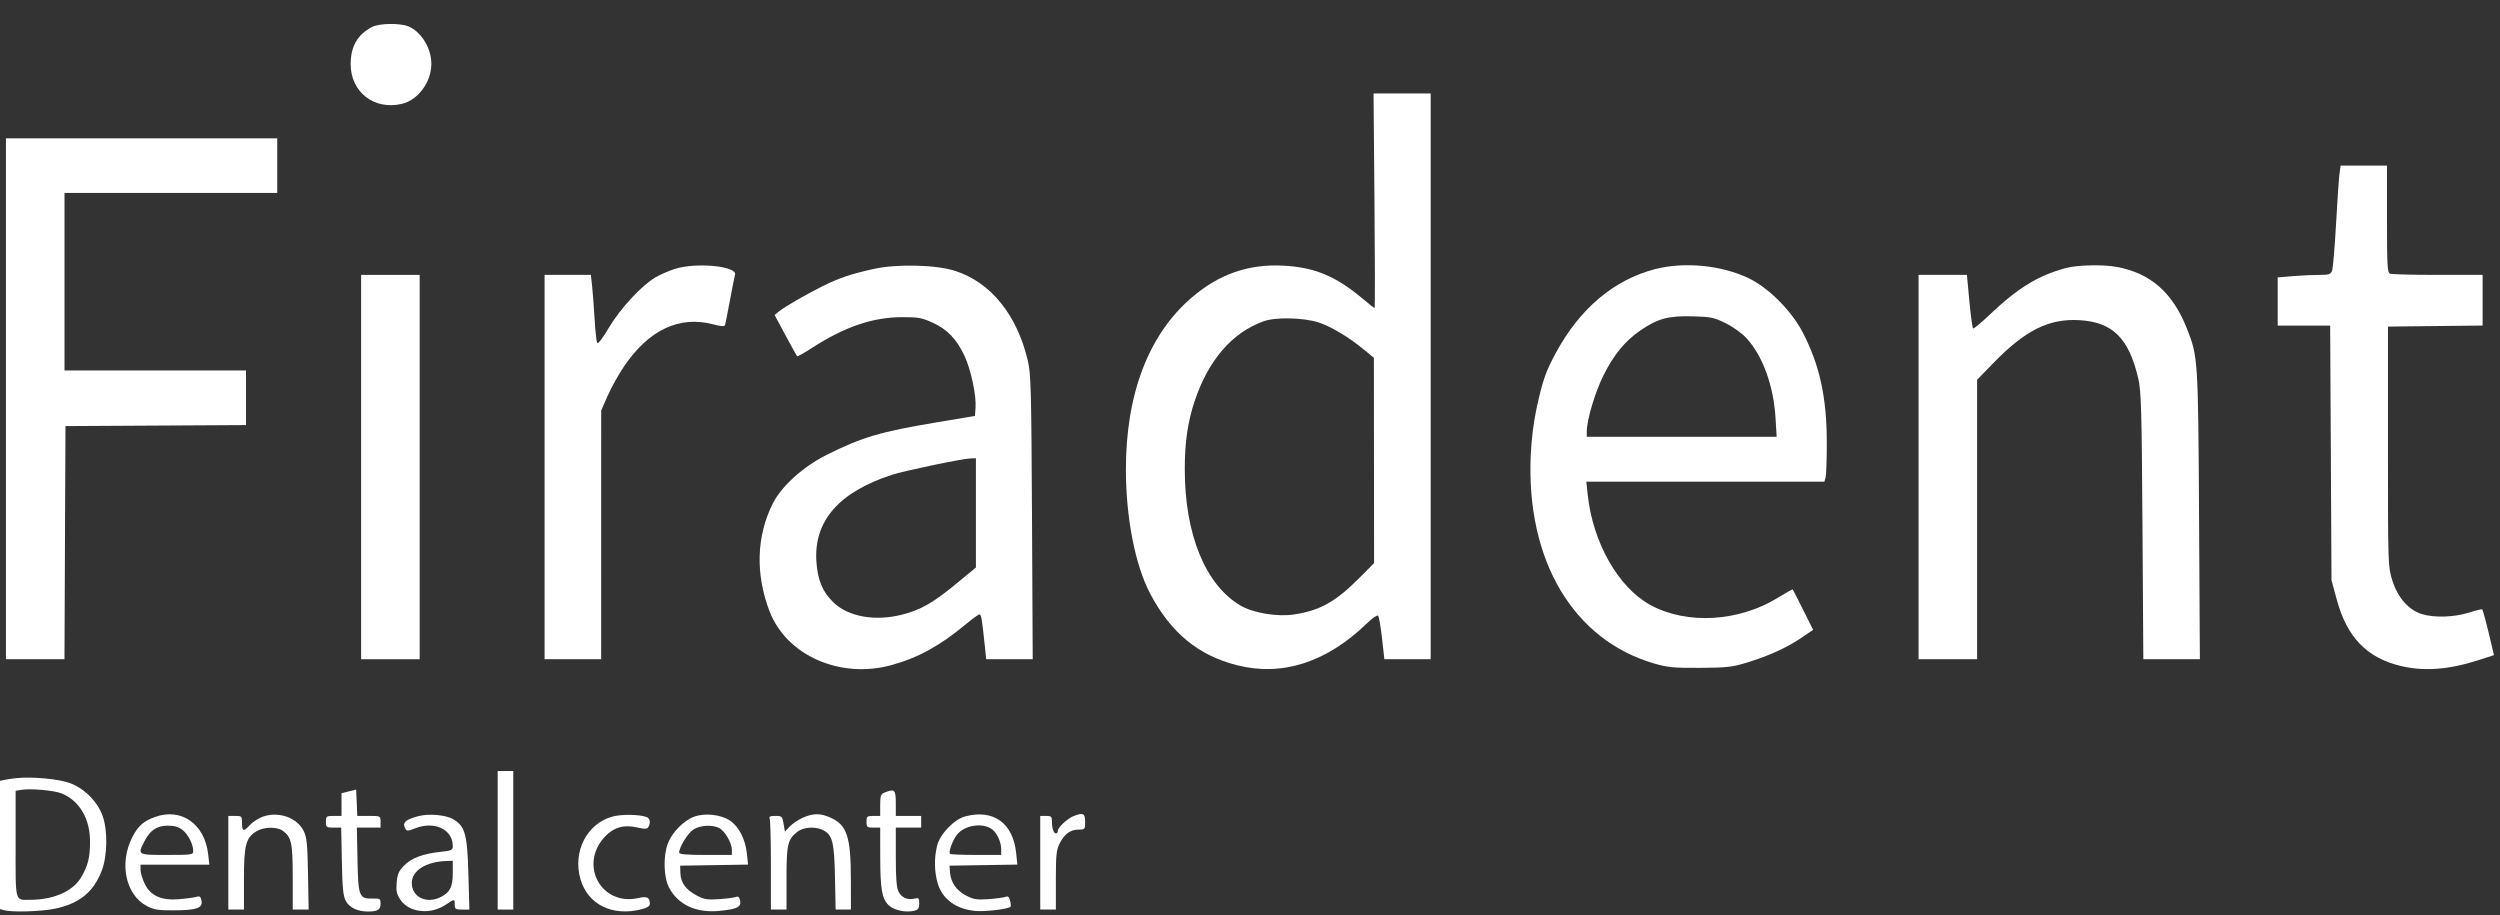
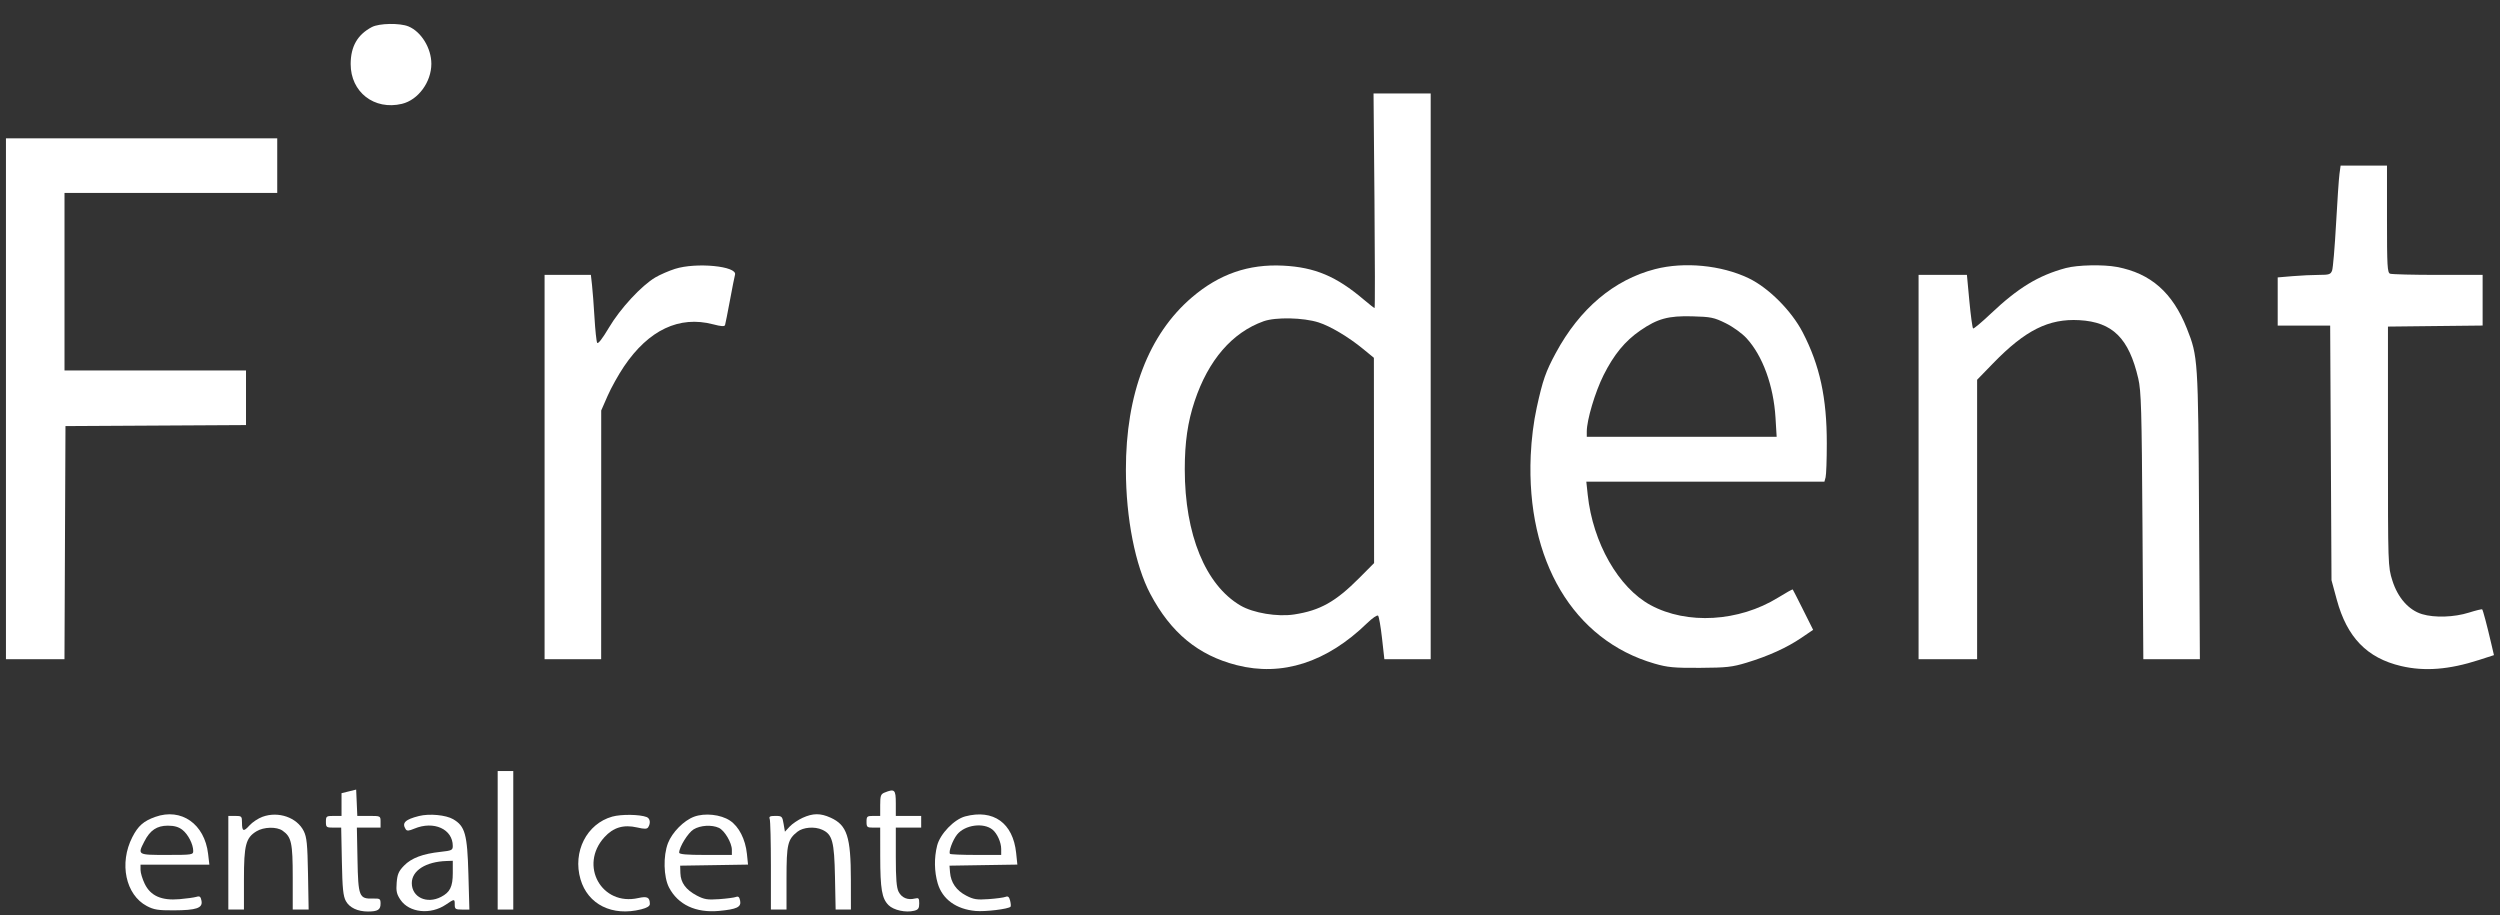
<svg xmlns="http://www.w3.org/2000/svg" width="142" height="52" viewBox="0 0 142 52" fill="none">
  <rect x="0" y="0" width="142" height="52" fill="#333333" stroke="none" />
-   <path d="M78.07 11.402C78.1 14.755 78.102 17.497 78.076 17.497C78.049 17.497 77.77 17.279 77.456 17.012C75.903 15.694 74.682 15.18 72.888 15.089C70.917 14.989 69.253 15.566 67.705 16.887C65.242 18.988 63.945 22.377 63.951 26.695C63.955 29.438 64.483 32.12 65.336 33.731C66.505 35.941 68.056 37.221 70.245 37.78C72.826 38.44 75.359 37.624 77.656 35.392C77.947 35.109 78.226 34.919 78.276 34.97C78.325 35.021 78.426 35.598 78.499 36.253L78.632 37.444H79.948H81.263V21.376V5.308H79.64H78.017L78.07 11.402ZM74.891 18.312C75.561 18.524 76.603 19.145 77.43 19.825L78.037 20.323L78.042 26.154L78.048 31.984L77.219 32.818C75.867 34.178 74.984 34.675 73.511 34.901C72.558 35.048 71.186 34.82 70.46 34.395C68.471 33.229 67.295 30.357 67.295 26.661C67.295 25.12 67.461 23.973 67.854 22.79C68.631 20.456 69.987 18.885 71.775 18.247C72.457 18.004 74.021 18.036 74.891 18.312Z" fill="white" />
-   <path d="M49.644 15.272C48.37 15.55 47.67 15.785 46.73 16.252C45.77 16.73 44.586 17.414 44.25 17.685L43.997 17.89L44.615 19.041C44.954 19.674 45.252 20.212 45.276 20.236C45.3 20.26 45.679 20.047 46.118 19.763C47.97 18.565 49.557 18.022 51.22 18.015C52.143 18.011 52.359 18.049 52.967 18.324C53.797 18.698 54.338 19.261 54.783 20.211C55.148 20.991 55.463 22.469 55.411 23.163L55.377 23.625L53.215 23.987C50.012 24.522 48.959 24.833 46.953 25.837C45.628 26.5 44.397 27.608 43.905 28.579C42.966 30.431 42.897 32.597 43.708 34.716C44.671 37.234 47.731 38.582 50.649 37.774C52.167 37.353 53.388 36.681 54.869 35.449C55.235 35.144 55.58 34.896 55.637 34.896C55.735 34.896 55.779 35.164 55.944 36.752L56.015 37.444H57.337H58.658L58.618 29.382C58.581 22.15 58.557 21.235 58.381 20.489C57.764 17.871 56.272 16.032 54.24 15.383C53.157 15.037 50.964 14.984 49.644 15.272ZM55.432 29.132V32.234L54.391 33.094C53.013 34.231 52.338 34.623 51.273 34.902C49.725 35.308 48.186 35.038 47.333 34.211C46.722 33.619 46.443 32.951 46.372 31.912C46.213 29.597 47.641 27.954 50.665 26.968C51.377 26.737 54.682 26.047 55.128 26.037L55.432 26.03V29.132Z" fill="white" />
+   <path d="M78.07 11.402C78.1 14.755 78.102 17.497 78.076 17.497C78.049 17.497 77.77 17.279 77.456 17.012C75.903 15.694 74.682 15.18 72.888 15.089C70.917 14.989 69.253 15.566 67.705 16.887C65.242 18.988 63.945 22.377 63.951 26.695C63.955 29.438 64.483 32.12 65.336 33.731C66.505 35.941 68.056 37.221 70.245 37.78C72.826 38.44 75.359 37.624 77.656 35.392C77.947 35.109 78.226 34.919 78.276 34.97C78.325 35.021 78.426 35.598 78.499 36.253L78.632 37.444H79.948H81.263V21.376V5.308H79.64H78.017ZM74.891 18.312C75.561 18.524 76.603 19.145 77.43 19.825L78.037 20.323L78.042 26.154L78.048 31.984L77.219 32.818C75.867 34.178 74.984 34.675 73.511 34.901C72.558 35.048 71.186 34.82 70.46 34.395C68.471 33.229 67.295 30.357 67.295 26.661C67.295 25.12 67.461 23.973 67.854 22.79C68.631 20.456 69.987 18.885 71.775 18.247C72.457 18.004 74.021 18.036 74.891 18.312Z" fill="white" />
  <path d="M94.009 15.286C91.673 15.889 89.726 17.533 88.369 20.049C87.794 21.115 87.629 21.587 87.287 23.149C87.109 23.959 86.985 24.952 86.945 25.875C86.686 31.848 89.368 36.358 93.971 37.691C94.718 37.908 95.082 37.942 96.558 37.934C98.073 37.925 98.388 37.89 99.219 37.637C100.451 37.262 101.496 36.787 102.32 36.227L102.986 35.775L102.42 34.643C102.109 34.02 101.842 33.497 101.827 33.48C101.812 33.463 101.435 33.673 100.991 33.947C98.767 35.318 95.826 35.491 93.756 34.372C91.932 33.386 90.474 30.83 90.183 28.108L90.103 27.36H96.865H103.627L103.694 27.111C103.731 26.974 103.762 26.108 103.762 25.186C103.765 22.597 103.366 20.756 102.396 18.883C101.758 17.649 100.454 16.343 99.319 15.801C97.772 15.061 95.67 14.858 94.009 15.286ZM98.017 18.357C98.429 18.56 98.944 18.93 99.198 19.206C100.119 20.204 100.739 21.904 100.849 23.731L100.914 24.811H95.521H90.129L90.129 24.507C90.131 23.849 90.602 22.269 91.083 21.308C91.668 20.14 92.299 19.372 93.165 18.775C94.15 18.097 94.758 17.931 96.119 17.967C97.179 17.995 97.355 18.031 98.017 18.357Z" fill="white" />
  <path d="M0.338 22.651V37.444H2H3.662L3.69 30.823L3.719 24.202L8.846 24.173L13.973 24.144V22.594V21.044H8.818H3.664V16.002V10.959H9.705H15.747V9.408V7.856H8.042H0.338V22.651Z" fill="white" />
  <path d="M117.338 15.225C115.781 15.645 114.626 16.348 113.064 17.828C112.557 18.308 112.111 18.681 112.072 18.657C112.034 18.633 111.939 17.939 111.861 17.114L111.721 15.614H110.348H108.975V26.529V37.444H110.637H112.3V29.508V21.571L113.215 20.629C115.036 18.755 116.365 18.09 118.101 18.185C119.995 18.29 120.922 19.207 121.454 21.501C121.62 22.217 121.65 23.255 121.693 29.881L121.741 37.444H123.347H124.953L124.906 29.272C124.855 20.391 124.846 20.249 124.215 18.659C123.406 16.619 122.166 15.527 120.243 15.163C119.468 15.016 117.997 15.048 117.338 15.225Z" fill="white" />
  <path d="M132.882 9.879C132.846 10.138 132.759 11.422 132.687 12.732C132.615 14.043 132.514 15.227 132.464 15.364C132.383 15.584 132.295 15.614 131.721 15.614C131.362 15.614 130.688 15.646 130.221 15.685L129.373 15.757V17.126V18.495H130.864H132.354L132.392 25.726L132.429 32.956L132.73 34.065C133.312 36.205 134.446 37.375 136.381 37.831C137.713 38.145 139.11 38.036 140.808 37.486L141.656 37.212L141.496 36.525C141.261 35.514 141.034 34.658 140.988 34.612C140.966 34.59 140.626 34.673 140.232 34.797C139.395 35.061 138.284 35.097 137.576 34.884C136.816 34.656 136.194 33.952 135.886 32.974C135.638 32.187 135.636 32.125 135.636 25.365V18.55L138.325 18.52L141.013 18.491V17.052V15.614H138.472C137.075 15.614 135.853 15.583 135.756 15.546C135.602 15.487 135.581 15.109 135.581 12.443V9.408H134.263H132.946L132.882 9.879Z" fill="white" />
  <path d="M38.337 15.273C37.989 15.384 37.49 15.601 37.228 15.755C36.436 16.222 35.228 17.527 34.586 18.612C34.212 19.243 33.966 19.559 33.918 19.469C33.877 19.39 33.809 18.752 33.768 18.051C33.727 17.35 33.663 16.515 33.627 16.195L33.562 15.613H32.247H30.932V26.529V37.444H32.539H34.146L34.148 30.38L34.149 23.315L34.513 22.484C34.713 22.027 35.132 21.275 35.445 20.812C36.845 18.741 38.583 17.919 40.5 18.42C40.978 18.545 41.154 18.555 41.184 18.458C41.206 18.387 41.331 17.755 41.462 17.054C41.592 16.353 41.721 15.7 41.749 15.603C41.889 15.116 39.54 14.889 38.337 15.273Z" fill="white" />
-   <path d="M20.512 26.529V37.445H22.174H23.837V26.529V15.614H22.174H20.512V26.529Z" fill="white" />
-   <path d="M0.942 44.197C0.698 44.222 0.387 44.267 0.249 44.298L0 44.353V47.995V51.637L0.249 51.704C0.702 51.825 2.37 51.773 3.12 51.614C4.514 51.319 5.311 50.672 5.779 49.456C6.1 48.623 6.125 47.193 5.834 46.357C5.55 45.543 4.796 44.783 3.971 44.479C3.336 44.245 1.834 44.105 0.942 44.197ZM3.52 45.074C4.527 45.494 5.125 46.529 5.114 47.83C5.106 48.741 4.998 49.166 4.603 49.841C4.145 50.622 3.038 51.109 1.722 51.109C0.828 51.109 0.887 51.334 0.887 47.946V44.918L1.192 44.865C1.725 44.772 3.09 44.894 3.52 45.074Z" fill="white" />
  <path d="M21.122 1.537C20.304 1.969 19.921 2.637 19.918 3.635C19.913 5.231 21.258 6.275 22.832 5.898C23.754 5.677 24.501 4.658 24.501 3.624C24.501 2.74 23.93 1.805 23.205 1.502C22.717 1.298 21.536 1.318 21.122 1.537Z" fill="white" />
  <path d="M23.799 46.349C23.014 46.546 22.815 46.741 23.04 47.095C23.111 47.208 23.211 47.202 23.534 47.067C24.64 46.605 25.718 47.092 25.718 48.053C25.718 48.287 25.655 48.317 25.026 48.385C24.012 48.494 23.367 48.737 22.948 49.169C22.645 49.482 22.569 49.657 22.531 50.136C22.492 50.618 22.53 50.79 22.747 51.11C23.245 51.845 24.456 51.972 25.328 51.381C25.822 51.046 25.829 51.046 25.829 51.387C25.829 51.633 25.875 51.664 26.245 51.664L26.661 51.664L26.605 49.642C26.543 47.38 26.417 46.926 25.74 46.531C25.328 46.29 24.386 46.202 23.799 46.349ZM25.718 49.589C25.718 50.364 25.563 50.68 25.052 50.944C24.24 51.364 23.39 50.964 23.39 50.162C23.39 49.451 24.185 48.944 25.358 48.905L25.718 48.893V49.589Z" fill="white" />
  <path d="M8.82 46.399C8.154 46.636 7.844 46.909 7.516 47.55C6.756 49.035 7.134 50.827 8.342 51.464C8.737 51.672 8.984 51.712 9.866 51.708C11.163 51.703 11.525 51.578 11.445 51.163C11.4 50.924 11.345 50.883 11.154 50.941C11.025 50.98 10.591 51.04 10.19 51.074C9.172 51.161 8.552 50.886 8.22 50.201C8.089 49.931 7.982 49.576 7.982 49.412V49.114H9.937H11.892L11.82 48.497C11.62 46.799 10.296 45.873 8.82 46.399ZM10.364 47.138C10.686 47.392 10.975 47.957 10.975 48.335C10.975 48.55 10.909 48.56 9.478 48.56C7.801 48.56 7.806 48.563 8.201 47.791C8.524 47.157 8.911 46.898 9.534 46.898C9.904 46.898 10.148 46.969 10.364 47.138Z" fill="white" />
  <path d="M39.421 46.39C38.839 46.607 38.178 47.276 37.941 47.89C37.662 48.612 37.69 49.809 37.999 50.406C38.508 51.386 39.523 51.863 40.841 51.74C41.852 51.645 42.109 51.523 42.041 51.166C42 50.952 41.938 50.894 41.806 50.946C41.707 50.985 41.277 51.041 40.85 51.072C40.186 51.119 40.002 51.089 39.581 50.869C38.96 50.543 38.663 50.139 38.646 49.596L38.633 49.17L40.56 49.14L42.488 49.109L42.425 48.498C42.339 47.668 41.97 46.946 41.458 46.607C40.934 46.261 40.029 46.164 39.421 46.39ZM40.831 47.021C41.154 47.168 41.57 47.871 41.57 48.271V48.561H40.074C38.995 48.561 38.577 48.524 38.577 48.429C38.577 48.113 39.081 47.302 39.396 47.109C39.781 46.875 40.423 46.835 40.831 47.021Z" fill="white" />
  <path d="M54.824 46.371C54.194 46.538 53.396 47.368 53.229 48.031C53.053 48.73 53.066 49.515 53.263 50.179C53.53 51.078 54.309 51.644 55.417 51.743C55.97 51.792 57.266 51.635 57.398 51.503C57.426 51.475 57.416 51.32 57.376 51.16C57.321 50.941 57.255 50.886 57.113 50.942C57.009 50.983 56.574 51.041 56.148 51.071C55.485 51.118 55.299 51.089 54.875 50.868C54.322 50.581 54.009 50.13 53.962 49.554L53.931 49.17L55.858 49.139L57.786 49.109L57.717 48.446C57.539 46.746 56.426 45.948 54.824 46.371ZM56.38 47.128C56.644 47.348 56.868 47.85 56.868 48.222V48.56H55.446C54.663 48.56 53.995 48.533 53.961 48.499C53.861 48.398 54.11 47.717 54.362 47.403C54.806 46.85 55.869 46.705 56.38 47.128Z" fill="white" />
  <path d="M14.909 46.394C14.665 46.483 14.332 46.704 14.17 46.885C13.83 47.263 13.745 47.229 13.745 46.713C13.745 46.365 13.723 46.344 13.357 46.344H12.969V49.004V51.663H13.412H13.856V49.935C13.856 47.995 13.963 47.587 14.567 47.218C14.983 46.965 15.713 46.947 16.049 47.182C16.554 47.536 16.627 47.871 16.627 49.829V51.663H17.079H17.531L17.495 49.641C17.464 47.942 17.425 47.552 17.253 47.205C16.867 46.43 15.809 46.064 14.909 46.394Z" fill="white" />
  <path d="M45.588 46.452C45.329 46.57 44.997 46.795 44.85 46.953L44.584 47.24L44.508 46.792C44.437 46.368 44.412 46.344 44.043 46.344C43.733 46.344 43.666 46.38 43.72 46.519C43.757 46.616 43.787 47.813 43.787 49.179V51.663H44.231H44.674V49.885C44.674 47.957 44.739 47.678 45.297 47.24C45.622 46.985 46.271 46.933 46.701 47.129C47.279 47.392 47.387 47.792 47.427 49.807L47.464 51.663H47.898H48.332L48.33 49.973C48.326 47.519 48.114 46.869 47.179 46.444C46.6 46.182 46.18 46.184 45.588 46.452Z" fill="white" />
  <path d="M19.814 44.951L19.399 45.053V45.699V46.344H18.955C18.536 46.344 18.512 46.363 18.512 46.677C18.512 46.989 18.537 47.009 18.946 47.009H19.38L19.418 48.921C19.448 50.468 19.491 50.899 19.645 51.18C19.851 51.556 20.312 51.774 20.902 51.774C21.453 51.774 21.616 51.673 21.616 51.333C21.616 51.048 21.585 51.028 21.174 51.038C20.398 51.059 20.346 50.927 20.306 48.834L20.27 47.009H20.943H21.616V46.677C21.616 46.344 21.615 46.344 20.955 46.344H20.295L20.263 45.596L20.23 44.848L19.814 44.951Z" fill="white" />
  <path d="M50.244 45.018C50.028 45.105 49.995 45.199 49.995 45.731V46.344H49.607C49.25 46.344 49.219 46.37 49.219 46.676C49.219 46.983 49.25 47.009 49.607 47.009H49.995L49.997 48.644C50 50.507 50.09 51.033 50.469 51.412C50.757 51.7 51.448 51.851 51.928 51.73C52.156 51.673 52.212 51.592 52.212 51.317C52.212 51.016 52.181 50.982 51.959 51.038C51.56 51.138 51.219 50.996 51.043 50.657C50.923 50.424 50.882 49.922 50.882 48.677V47.009H51.602H52.323V46.676V46.344H51.602H50.882V45.624C50.882 44.848 50.817 44.787 50.244 45.018Z" fill="white" />
  <path d="M34.775 46.384C33.324 46.792 32.518 48.381 32.972 49.942C33.389 51.376 34.778 52.064 36.421 51.65C36.753 51.566 36.913 51.467 36.912 51.345C36.908 50.966 36.766 50.894 36.25 51.01C34.171 51.477 32.879 49.159 34.326 47.558C34.832 46.998 35.416 46.823 36.185 46.999C36.615 47.098 36.75 47.095 36.82 46.984C36.968 46.751 36.925 46.483 36.729 46.408C36.329 46.254 35.282 46.242 34.775 46.384Z" fill="white" />
  <path d="M28.268 47.729V51.663H28.711H29.154V47.729V43.795H28.711H28.268V47.729Z" fill="white" />
-   <path d="M60.971 46.358C60.62 46.497 60.084 47.004 60.084 47.196C60.084 47.276 60.039 47.342 59.985 47.342C59.85 47.342 59.751 47.057 59.751 46.668C59.751 46.382 59.712 46.344 59.419 46.344H59.086V49.004V51.663H59.529H59.973V49.997C59.973 48.553 60.002 48.273 60.193 47.899C60.467 47.362 60.802 47.12 61.272 47.12C61.622 47.12 61.636 47.104 61.636 46.677C61.636 46.196 61.519 46.14 60.971 46.358Z" fill="white" />
</svg>